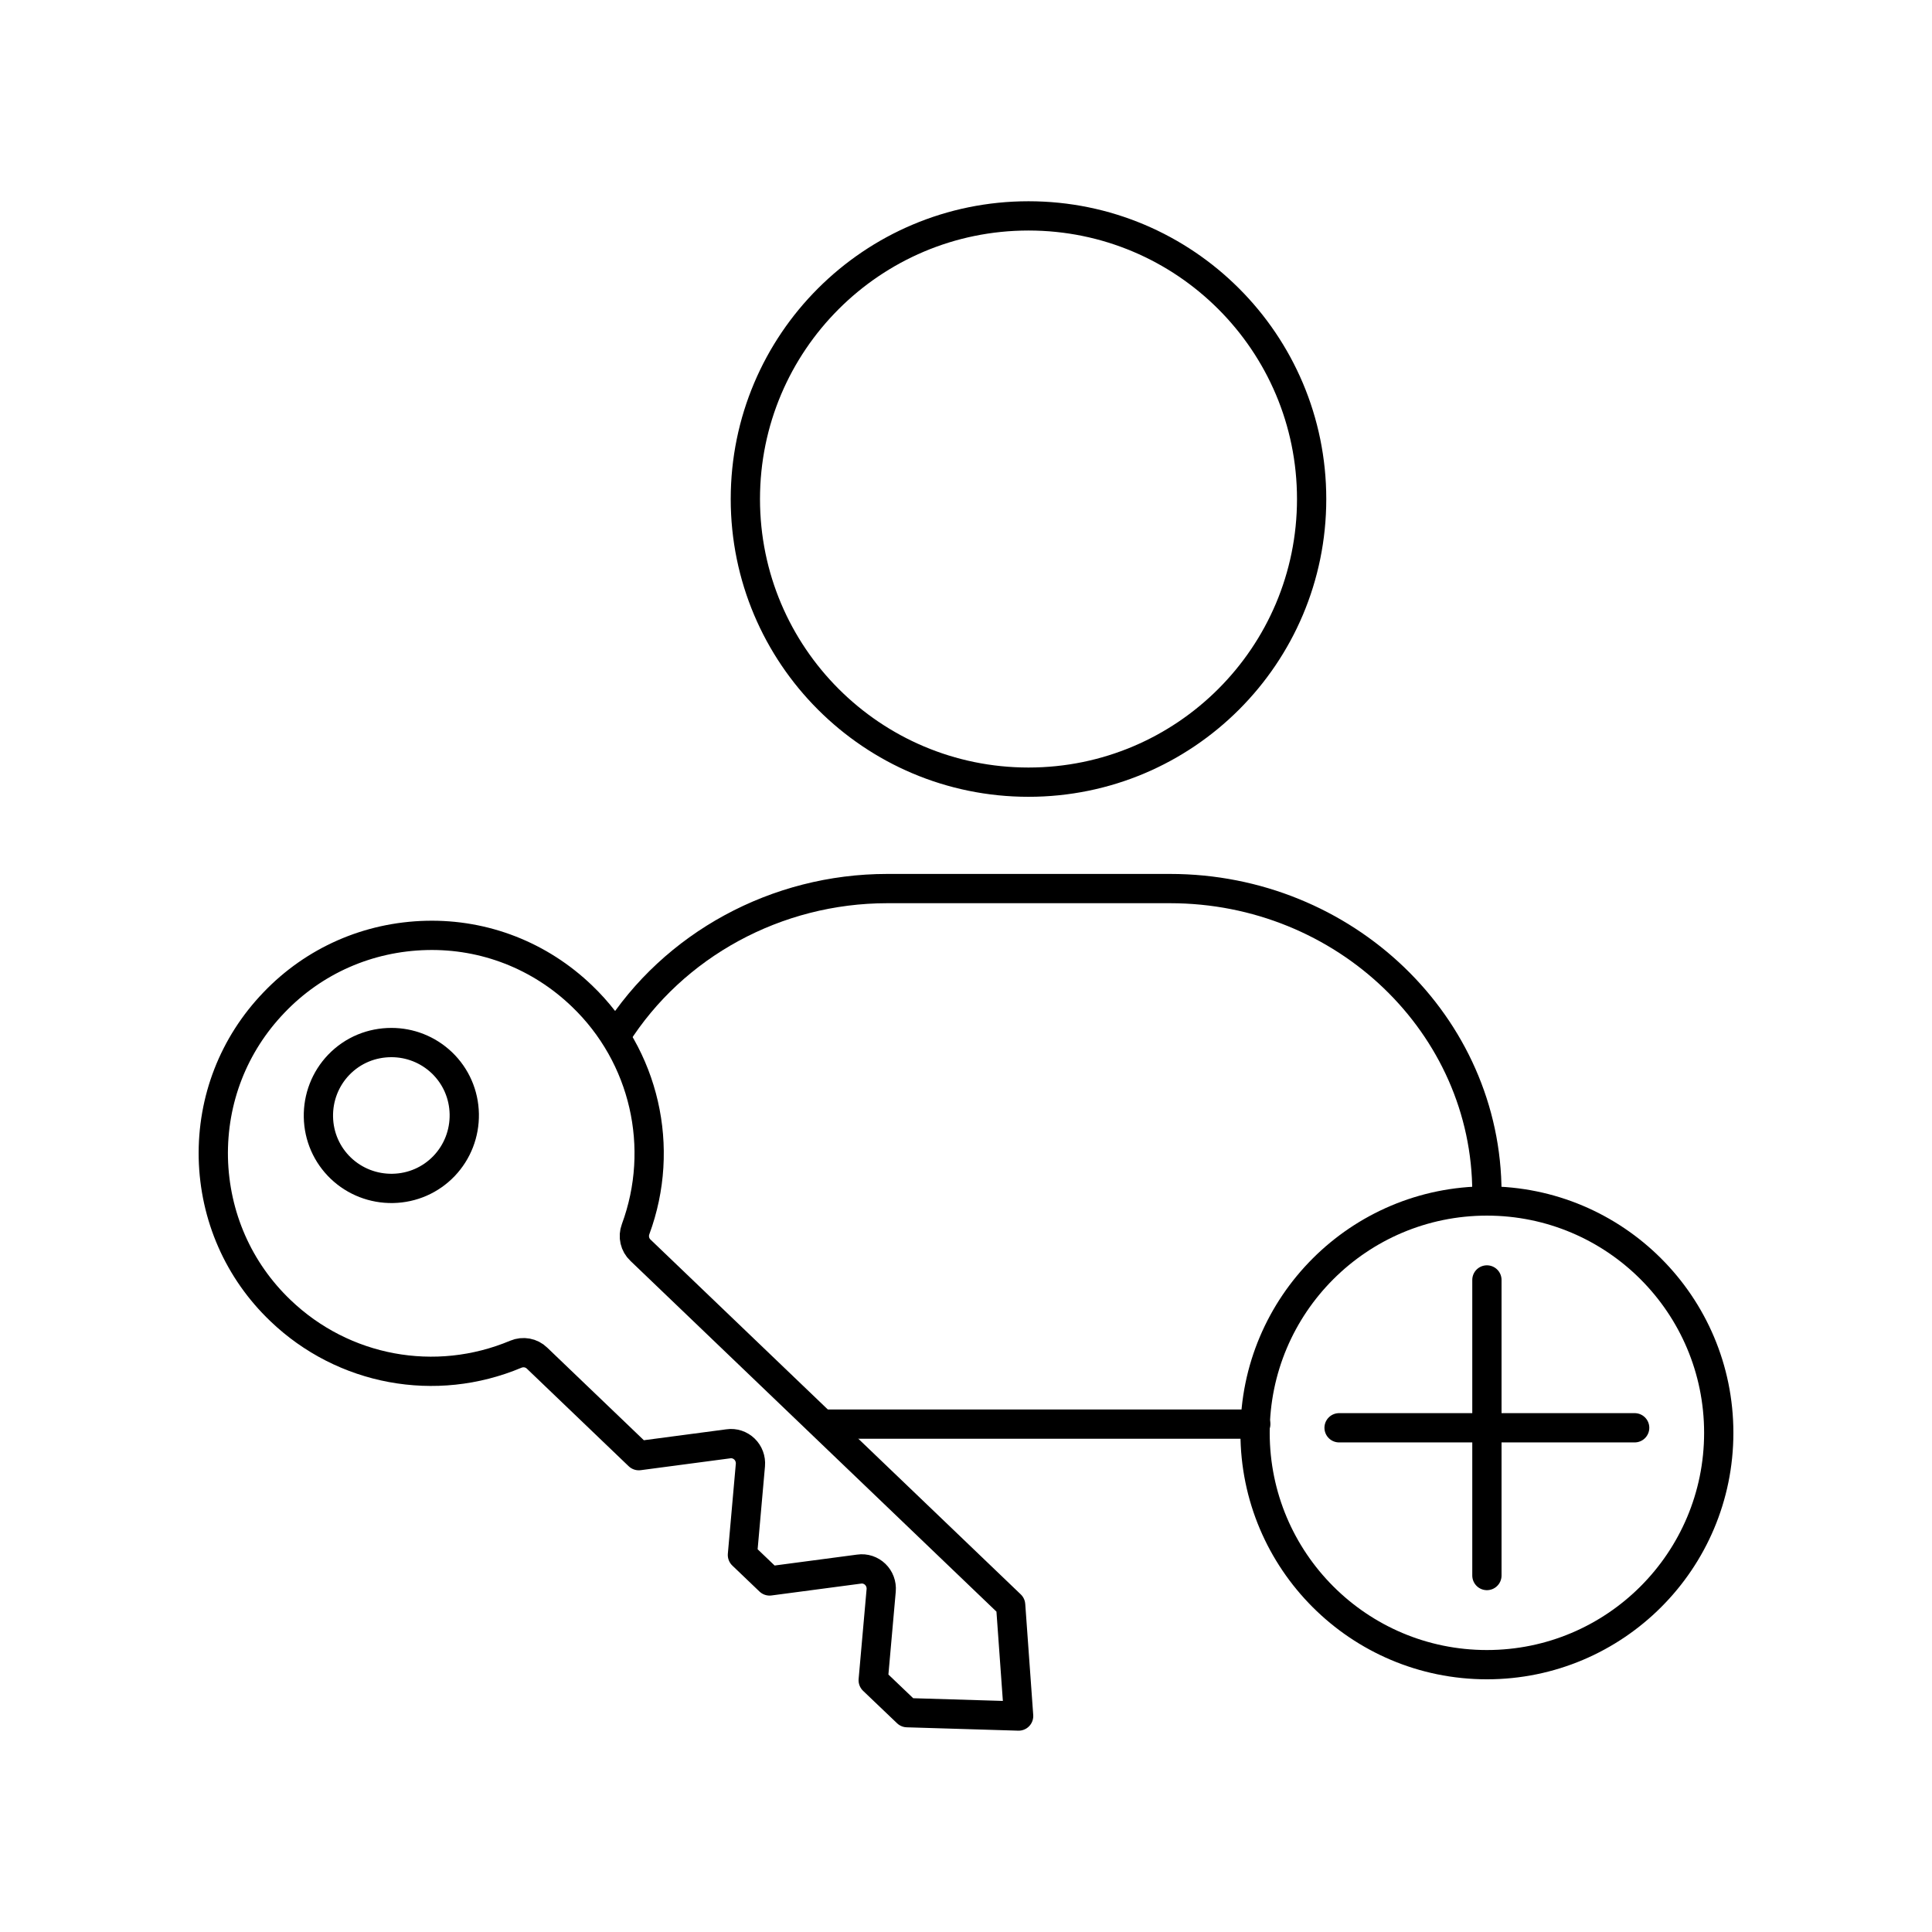
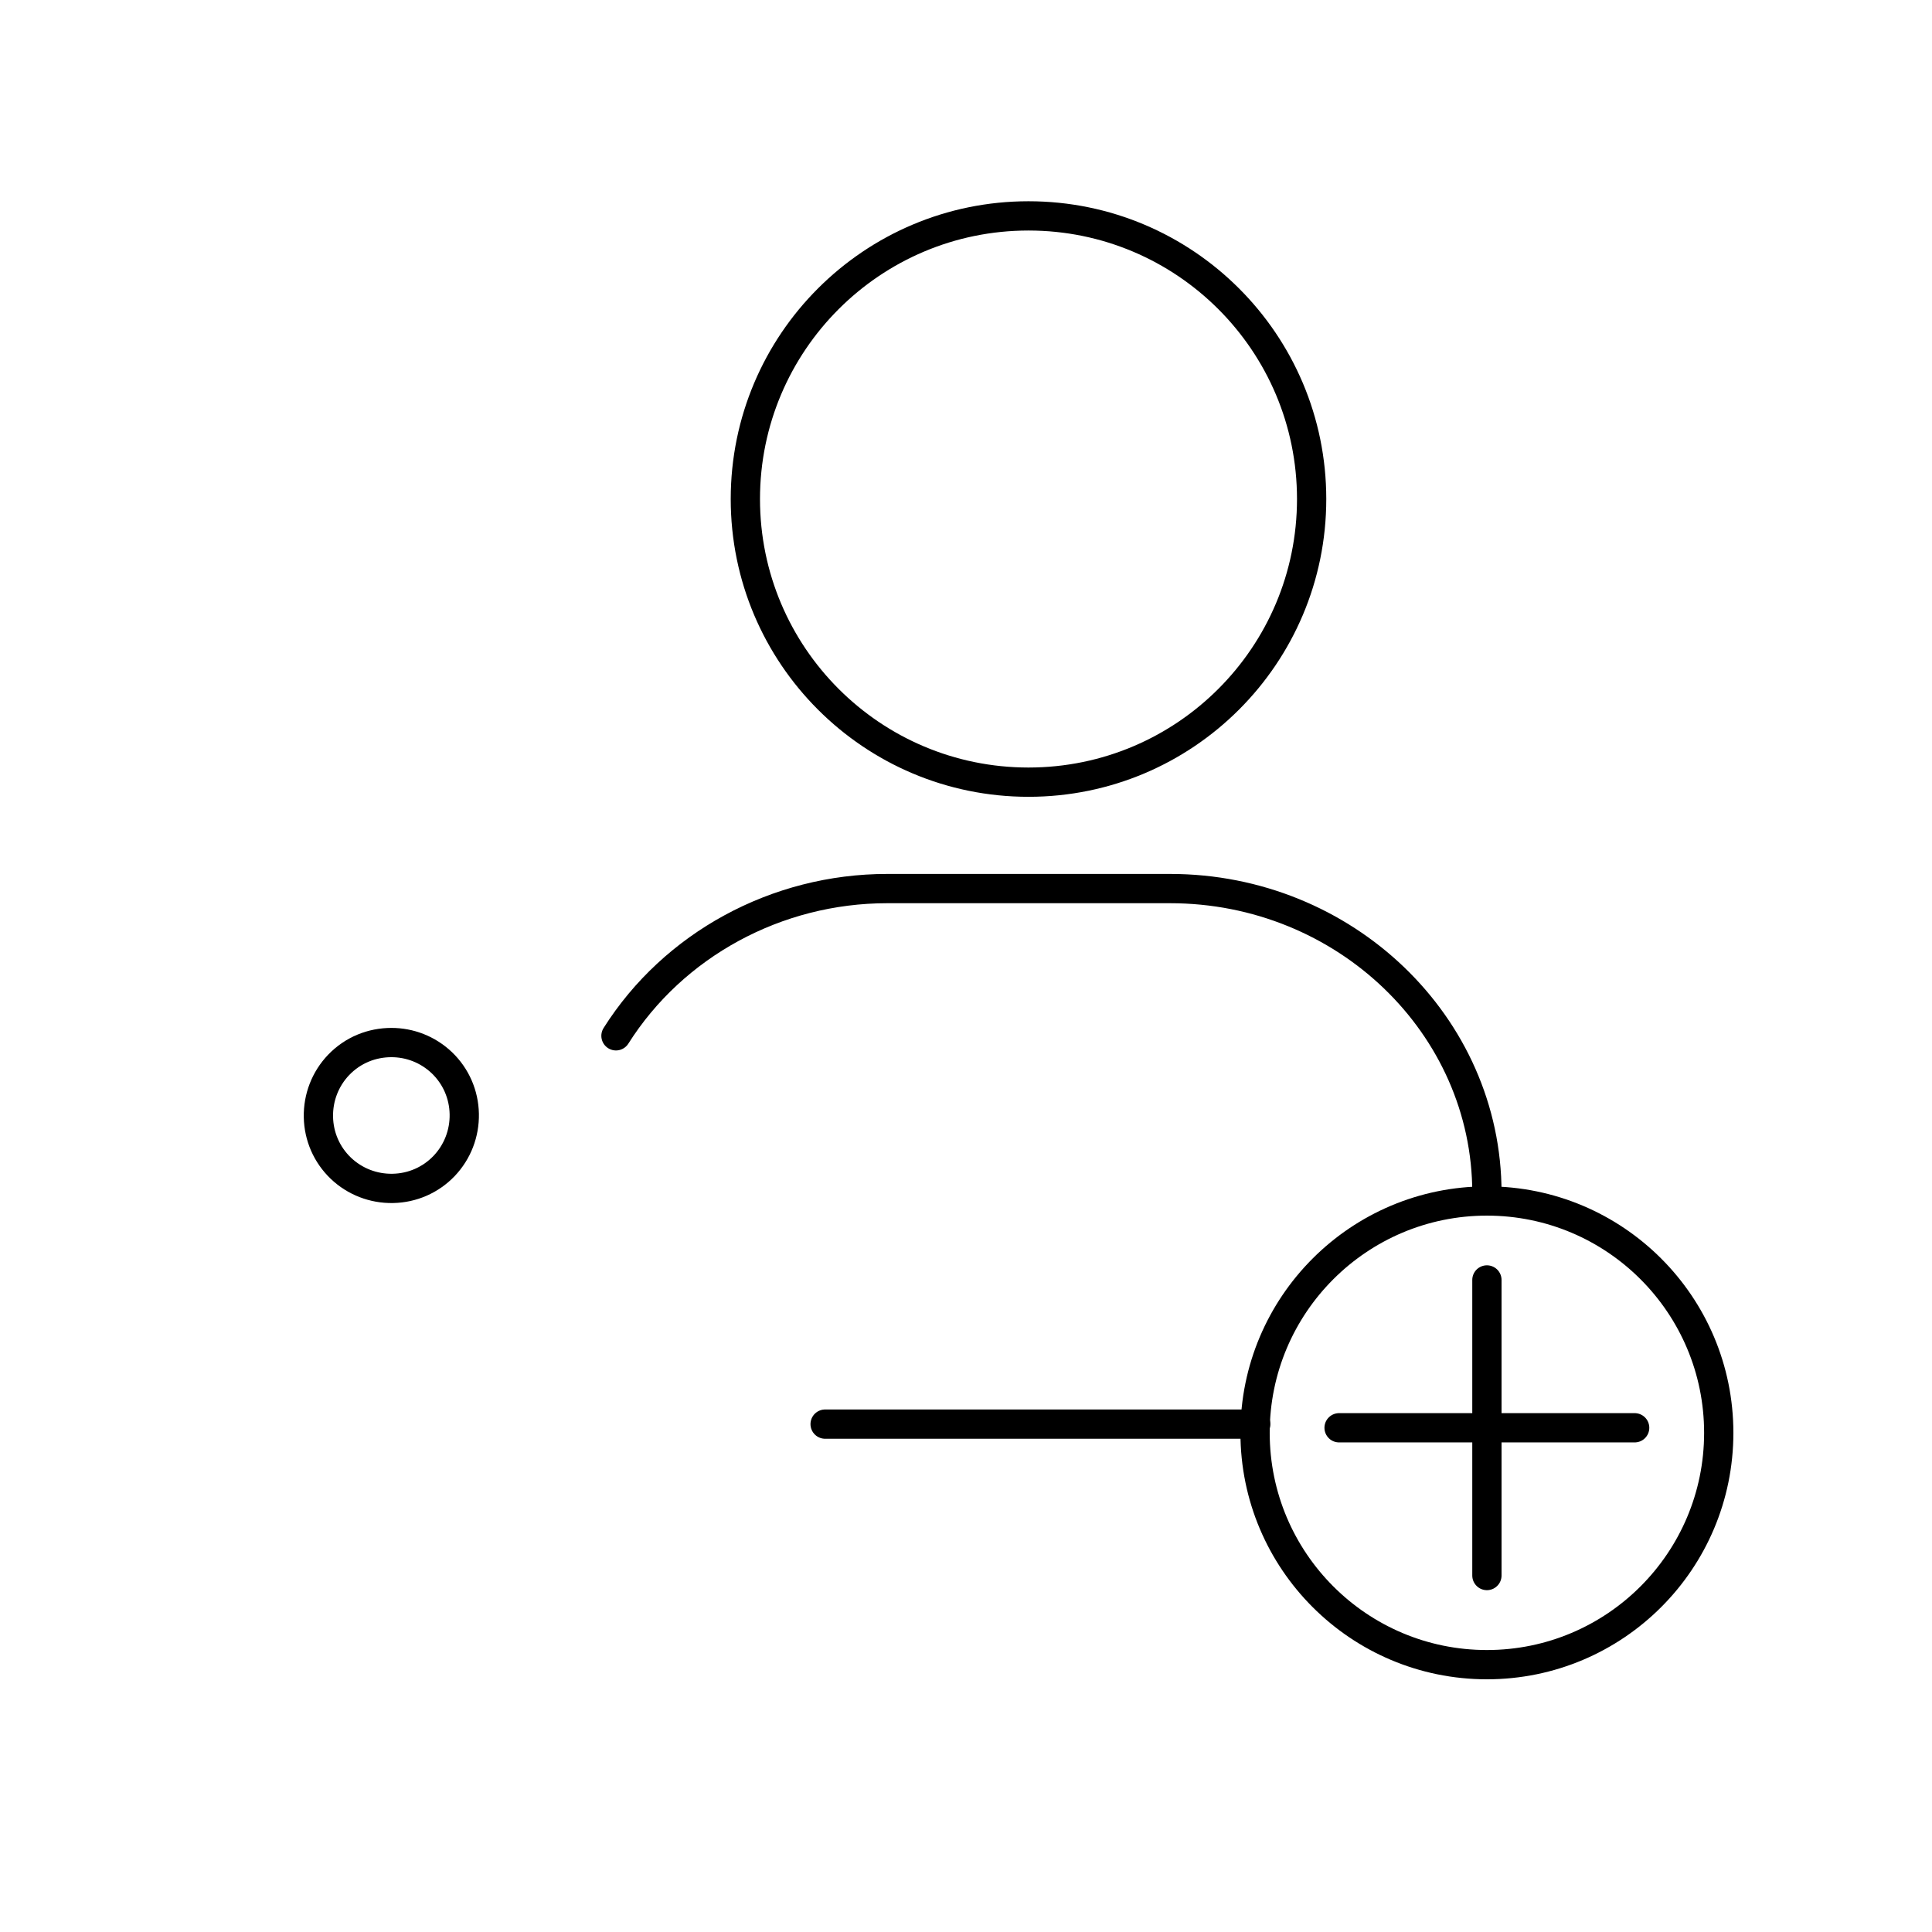
<svg xmlns="http://www.w3.org/2000/svg" id="B" width="264" height="264" viewBox="0 0 26.4 26.4">
  <defs>
    <style>
      .cls-1 {
        fill: none;
        stroke: #000;
        stroke-linecap: round;
        stroke-linejoin: round;
        stroke-width: .4px;
      }
    </style>
  </defs>
  <g id="Benutzerbezogener_Schlüssel" data-name="Benutzerbezogener Schlüssel">
-     <path class="cls-1" d="M13.919,23.449l-1.523-.046-.464-.443.109-1.229c.007-.081-.023-.162-.081-.218-.058-.056-.139-.084-.22-.072l-1.224.162-.371-.355.109-1.229c.007-.081-.023-.162-.081-.218-.058-.056-.139-.084-.22-.072l-1.224.162-1.391-1.333c-.076-.074-.19-.095-.29-.053-1.097.461-2.357.227-3.215-.596-.575-.549-.899-1.291-.918-2.086-.016-.795.276-1.548.828-2.123.549-.575,1.291-.899,2.086-.918.793-.019,1.548.276,2.123.828.858.821,1.145,2.072.733,3.187-.037.1-.012.213.067.287l5.058,4.847.109,1.516Z" />
    <line class="cls-1" x1="17.159" y1="19.46" x2="11.275" y2="19.46" />
    <path class="cls-1" d="M8.417,14.154c.786-1.244,2.193-2.012,3.707-2.012h3.864c2.388,0,4.33,1.865,4.33,4.158" />
    <circle class="cls-1" cx="14.054" cy="6.819" r="3.869" />
    <path class="cls-1" d="M6.068,15.933c-.183.191-.432.301-.7.306-.265.005-.519-.093-.711-.276-.191-.183-.301-.432-.306-.7-.005-.265.093-.519.276-.711.197-.205.456-.306.722-.306.249,0,.497.093.689.276.191.183.301.432.306.7.005.265-.093.519-.276.711h0Z" />
    <g>
      <circle class="cls-1" cx="20.318" cy="19.579" r="3.168" />
      <line class="cls-1" x1="20.318" y1="17.49" x2="20.318" y2="21.529" />
      <line class="cls-1" x1="22.337" y1="19.51" x2="18.298" y2="19.51" />
    </g>
  </g>
</svg>